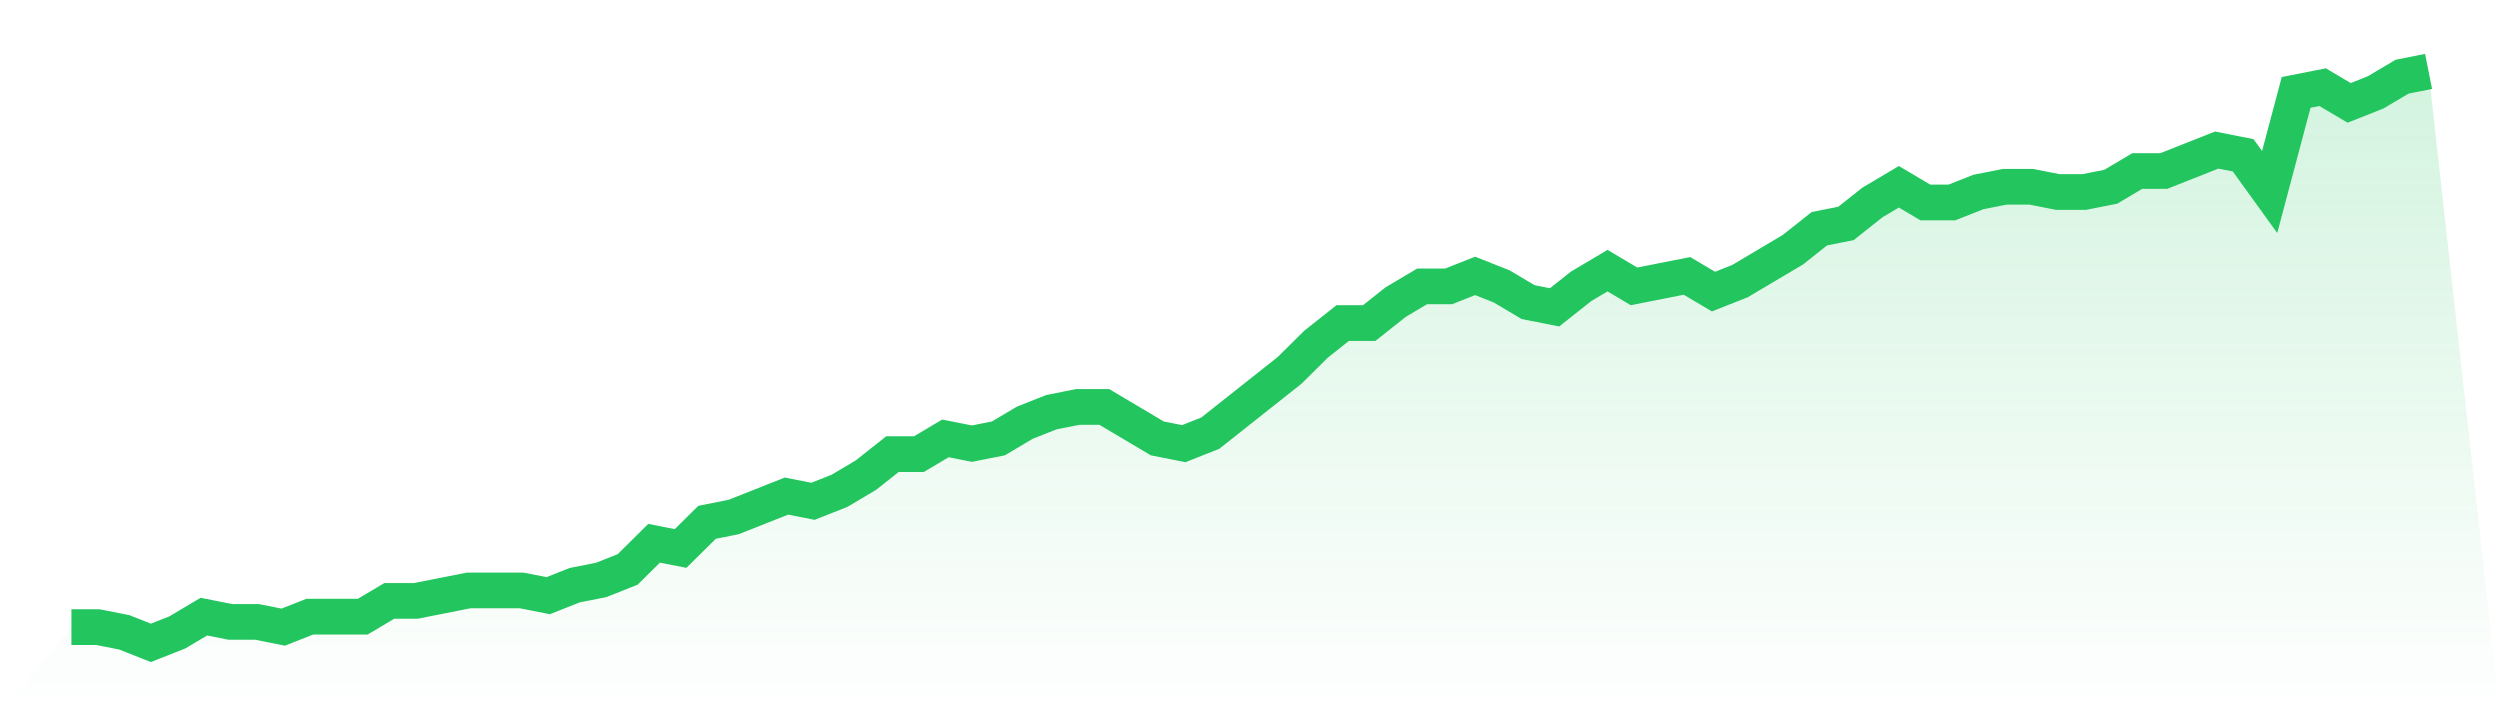
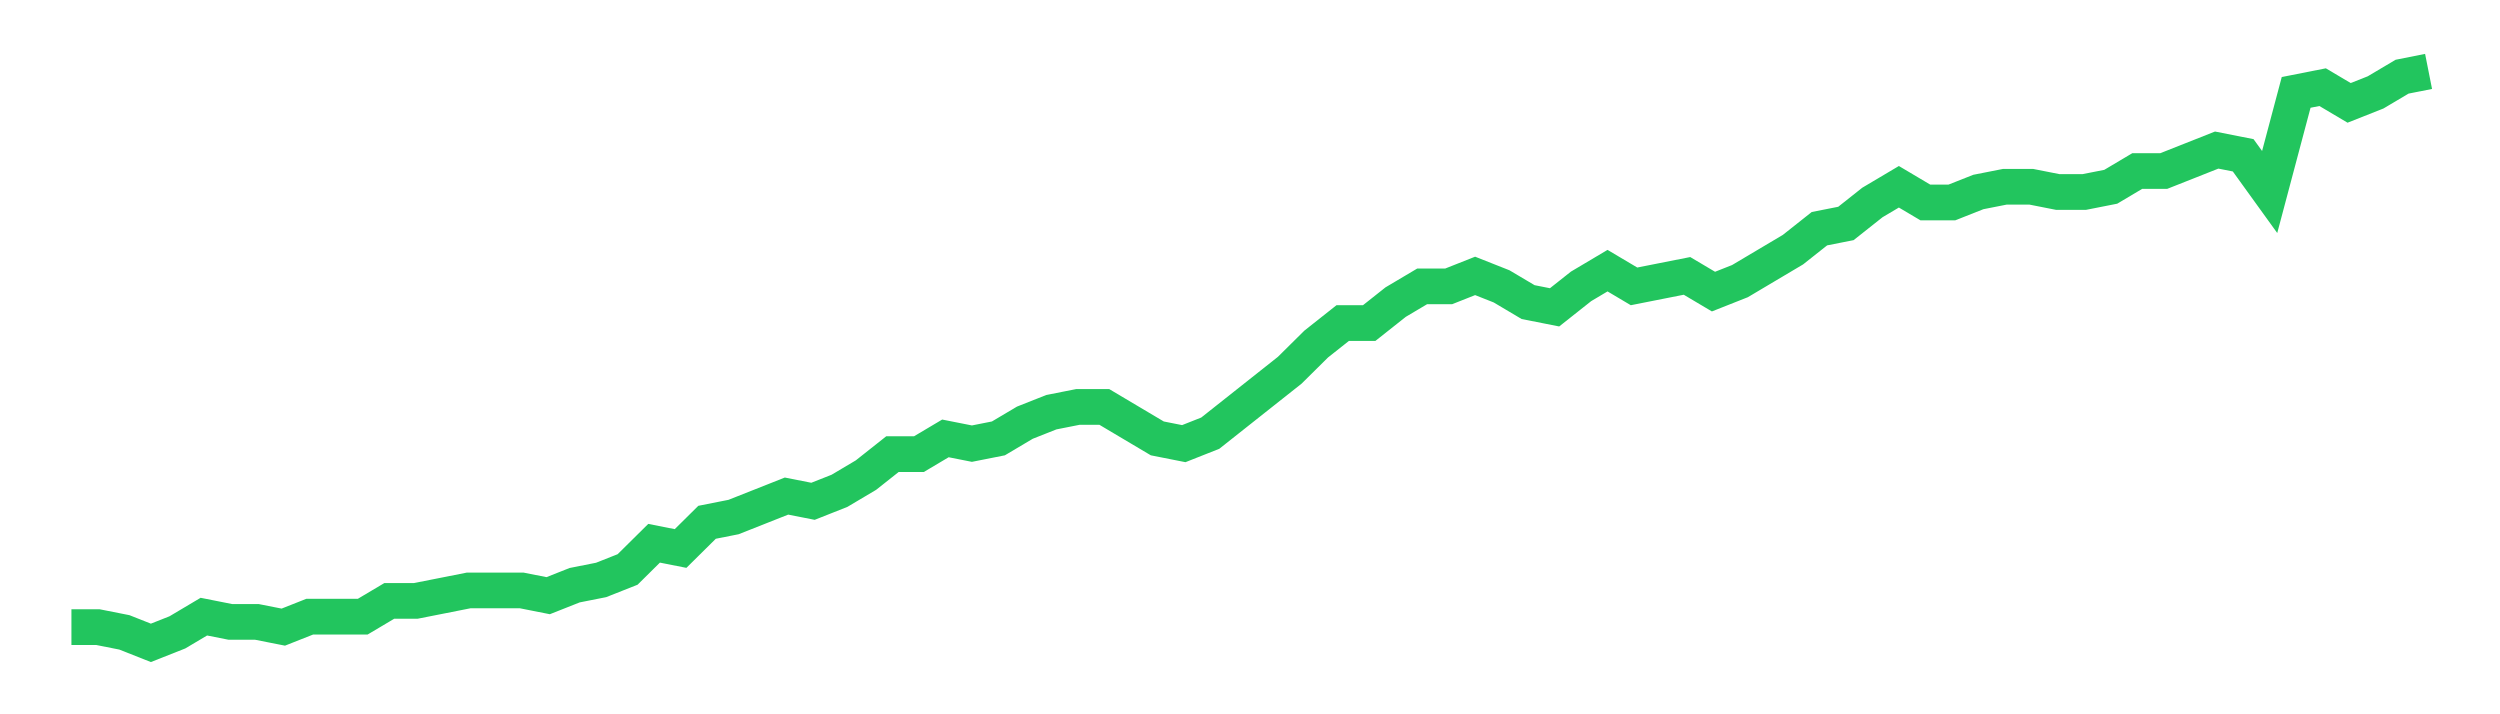
<svg xmlns="http://www.w3.org/2000/svg" viewBox="0 0 140 40">
  <defs>
    <linearGradient id="gradient" x1="0" x2="0" y1="0" y2="1">
      <stop offset="0%" stop-color="#22c55e" stop-opacity="0.2" />
      <stop offset="100%" stop-color="#22c55e" stop-opacity="0" />
    </linearGradient>
  </defs>
-   <path d="M4,35.119 L4,35.119 L5.483,35.119 L6.966,35.413 L8.449,36 L9.933,35.413 L11.416,34.532 L12.899,34.826 L14.382,34.826 L15.865,35.119 L17.348,34.532 L18.831,34.532 L20.315,34.532 L21.798,33.651 L23.281,33.651 L24.764,33.358 L26.247,33.064 L27.73,33.064 L29.213,33.064 L30.697,33.358 L32.18,32.771 L33.663,32.477 L35.146,31.89 L36.629,30.422 L38.112,30.716 L39.596,29.248 L41.079,28.954 L42.562,28.367 L44.045,27.78 L45.528,28.073 L47.011,27.486 L48.494,26.606 L49.978,25.431 L51.461,25.431 L52.944,24.55 L54.427,24.844 L55.91,24.55 L57.393,23.67 L58.876,23.083 L60.36,22.789 L61.843,22.789 L63.326,23.67 L64.809,24.55 L66.292,24.844 L67.775,24.257 L69.258,23.083 L70.742,21.908 L72.225,20.734 L73.708,19.266 L75.191,18.092 L76.674,18.092 L78.157,16.917 L79.64,16.037 L81.124,16.037 L82.607,15.45 L84.09,16.037 L85.573,16.917 L87.056,17.211 L88.539,16.037 L90.022,15.156 L91.506,16.037 L92.989,15.743 L94.472,15.45 L95.955,16.33 L97.438,15.743 L98.921,14.862 L100.404,13.982 L101.888,12.807 L103.371,12.514 L104.854,11.339 L106.337,10.459 L107.82,11.339 L109.303,11.339 L110.787,10.752 L112.27,10.459 L113.753,10.459 L115.236,10.752 L116.719,10.752 L118.202,10.459 L119.685,9.578 L121.169,9.578 L122.652,8.991 L124.135,8.404 L125.618,8.697 L127.101,10.752 L128.584,5.174 L130.067,4.881 L131.551,5.761 L133.034,5.174 L134.517,4.294 L136,4 L140,40 L0,40 z" fill="url(#gradient)" />
  <path d="M4,35.119 L4,35.119 L5.483,35.119 L6.966,35.413 L8.449,36 L9.933,35.413 L11.416,34.532 L12.899,34.826 L14.382,34.826 L15.865,35.119 L17.348,34.532 L18.831,34.532 L20.315,34.532 L21.798,33.651 L23.281,33.651 L24.764,33.358 L26.247,33.064 L27.73,33.064 L29.213,33.064 L30.697,33.358 L32.18,32.771 L33.663,32.477 L35.146,31.89 L36.629,30.422 L38.112,30.716 L39.596,29.248 L41.079,28.954 L42.562,28.367 L44.045,27.78 L45.528,28.073 L47.011,27.486 L48.494,26.606 L49.978,25.431 L51.461,25.431 L52.944,24.55 L54.427,24.844 L55.91,24.55 L57.393,23.67 L58.876,23.083 L60.36,22.789 L61.843,22.789 L63.326,23.67 L64.809,24.55 L66.292,24.844 L67.775,24.257 L69.258,23.083 L70.742,21.908 L72.225,20.734 L73.708,19.266 L75.191,18.092 L76.674,18.092 L78.157,16.917 L79.64,16.037 L81.124,16.037 L82.607,15.45 L84.09,16.037 L85.573,16.917 L87.056,17.211 L88.539,16.037 L90.022,15.156 L91.506,16.037 L92.989,15.743 L94.472,15.45 L95.955,16.33 L97.438,15.743 L98.921,14.862 L100.404,13.982 L101.888,12.807 L103.371,12.514 L104.854,11.339 L106.337,10.459 L107.82,11.339 L109.303,11.339 L110.787,10.752 L112.27,10.459 L113.753,10.459 L115.236,10.752 L116.719,10.752 L118.202,10.459 L119.685,9.578 L121.169,9.578 L122.652,8.991 L124.135,8.404 L125.618,8.697 L127.101,10.752 L128.584,5.174 L130.067,4.881 L131.551,5.761 L133.034,5.174 L134.517,4.294 L136,4" fill="none" stroke="#22c55e" stroke-width="2" />
</svg>